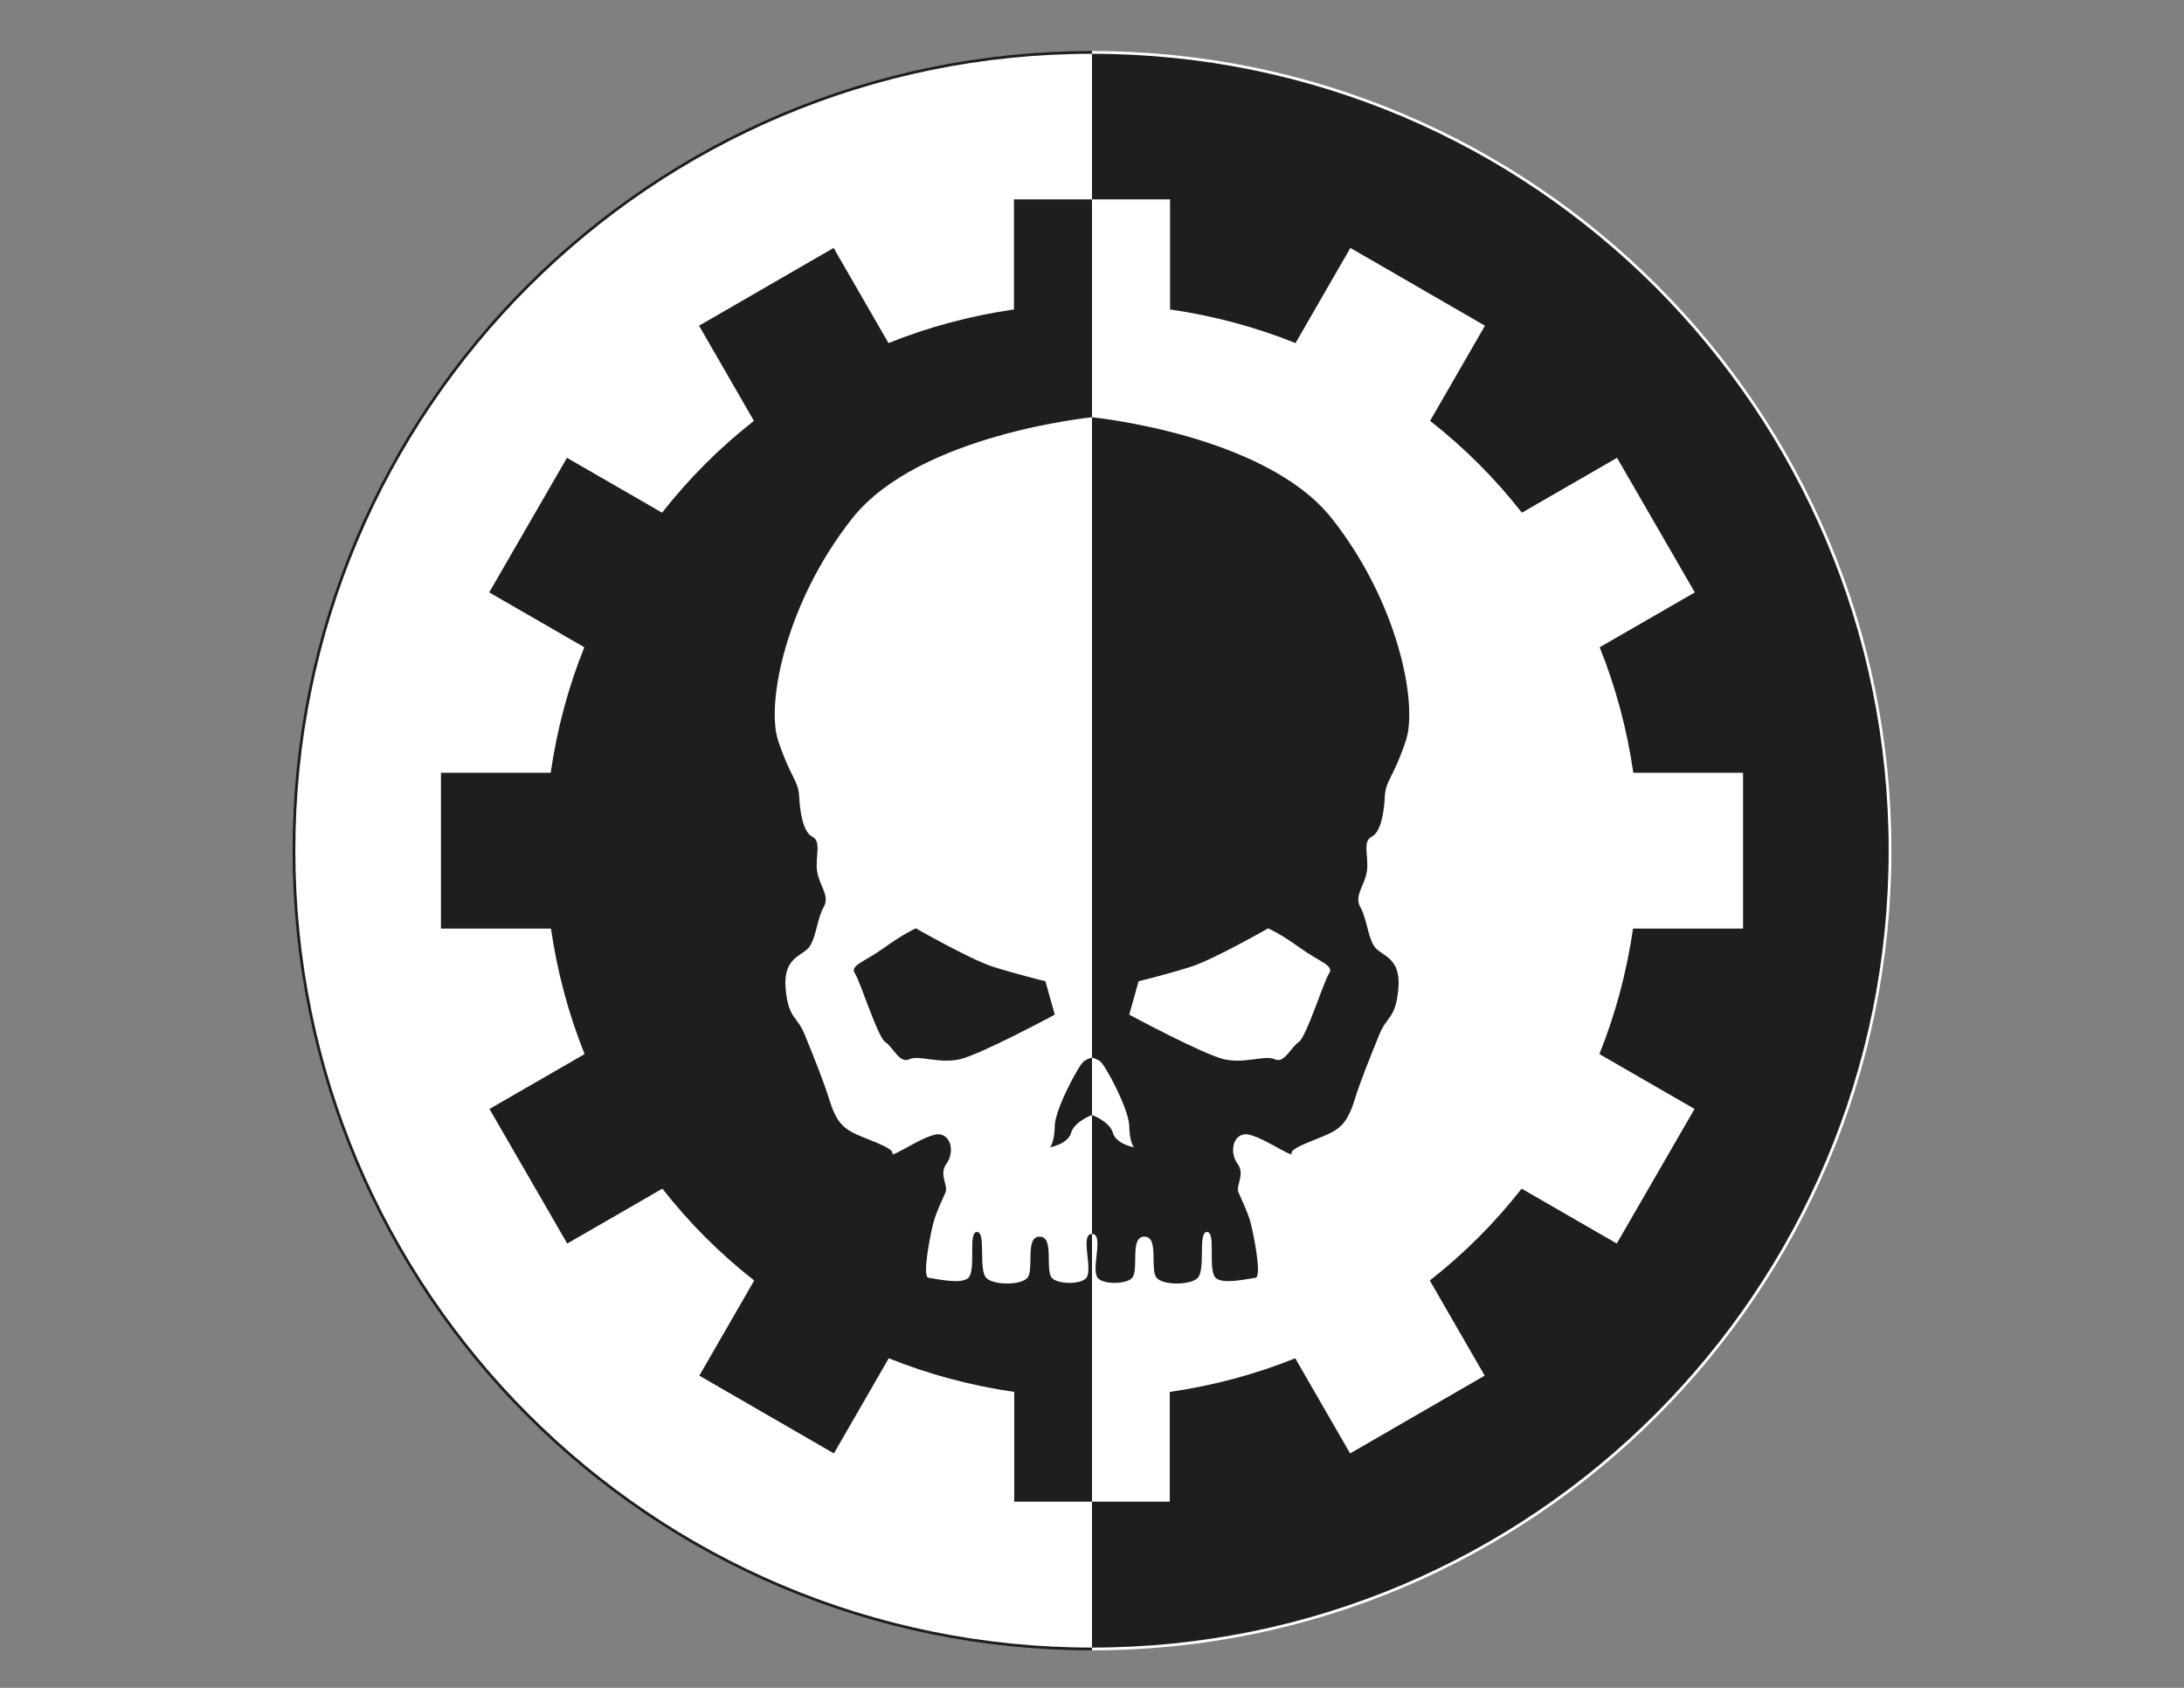
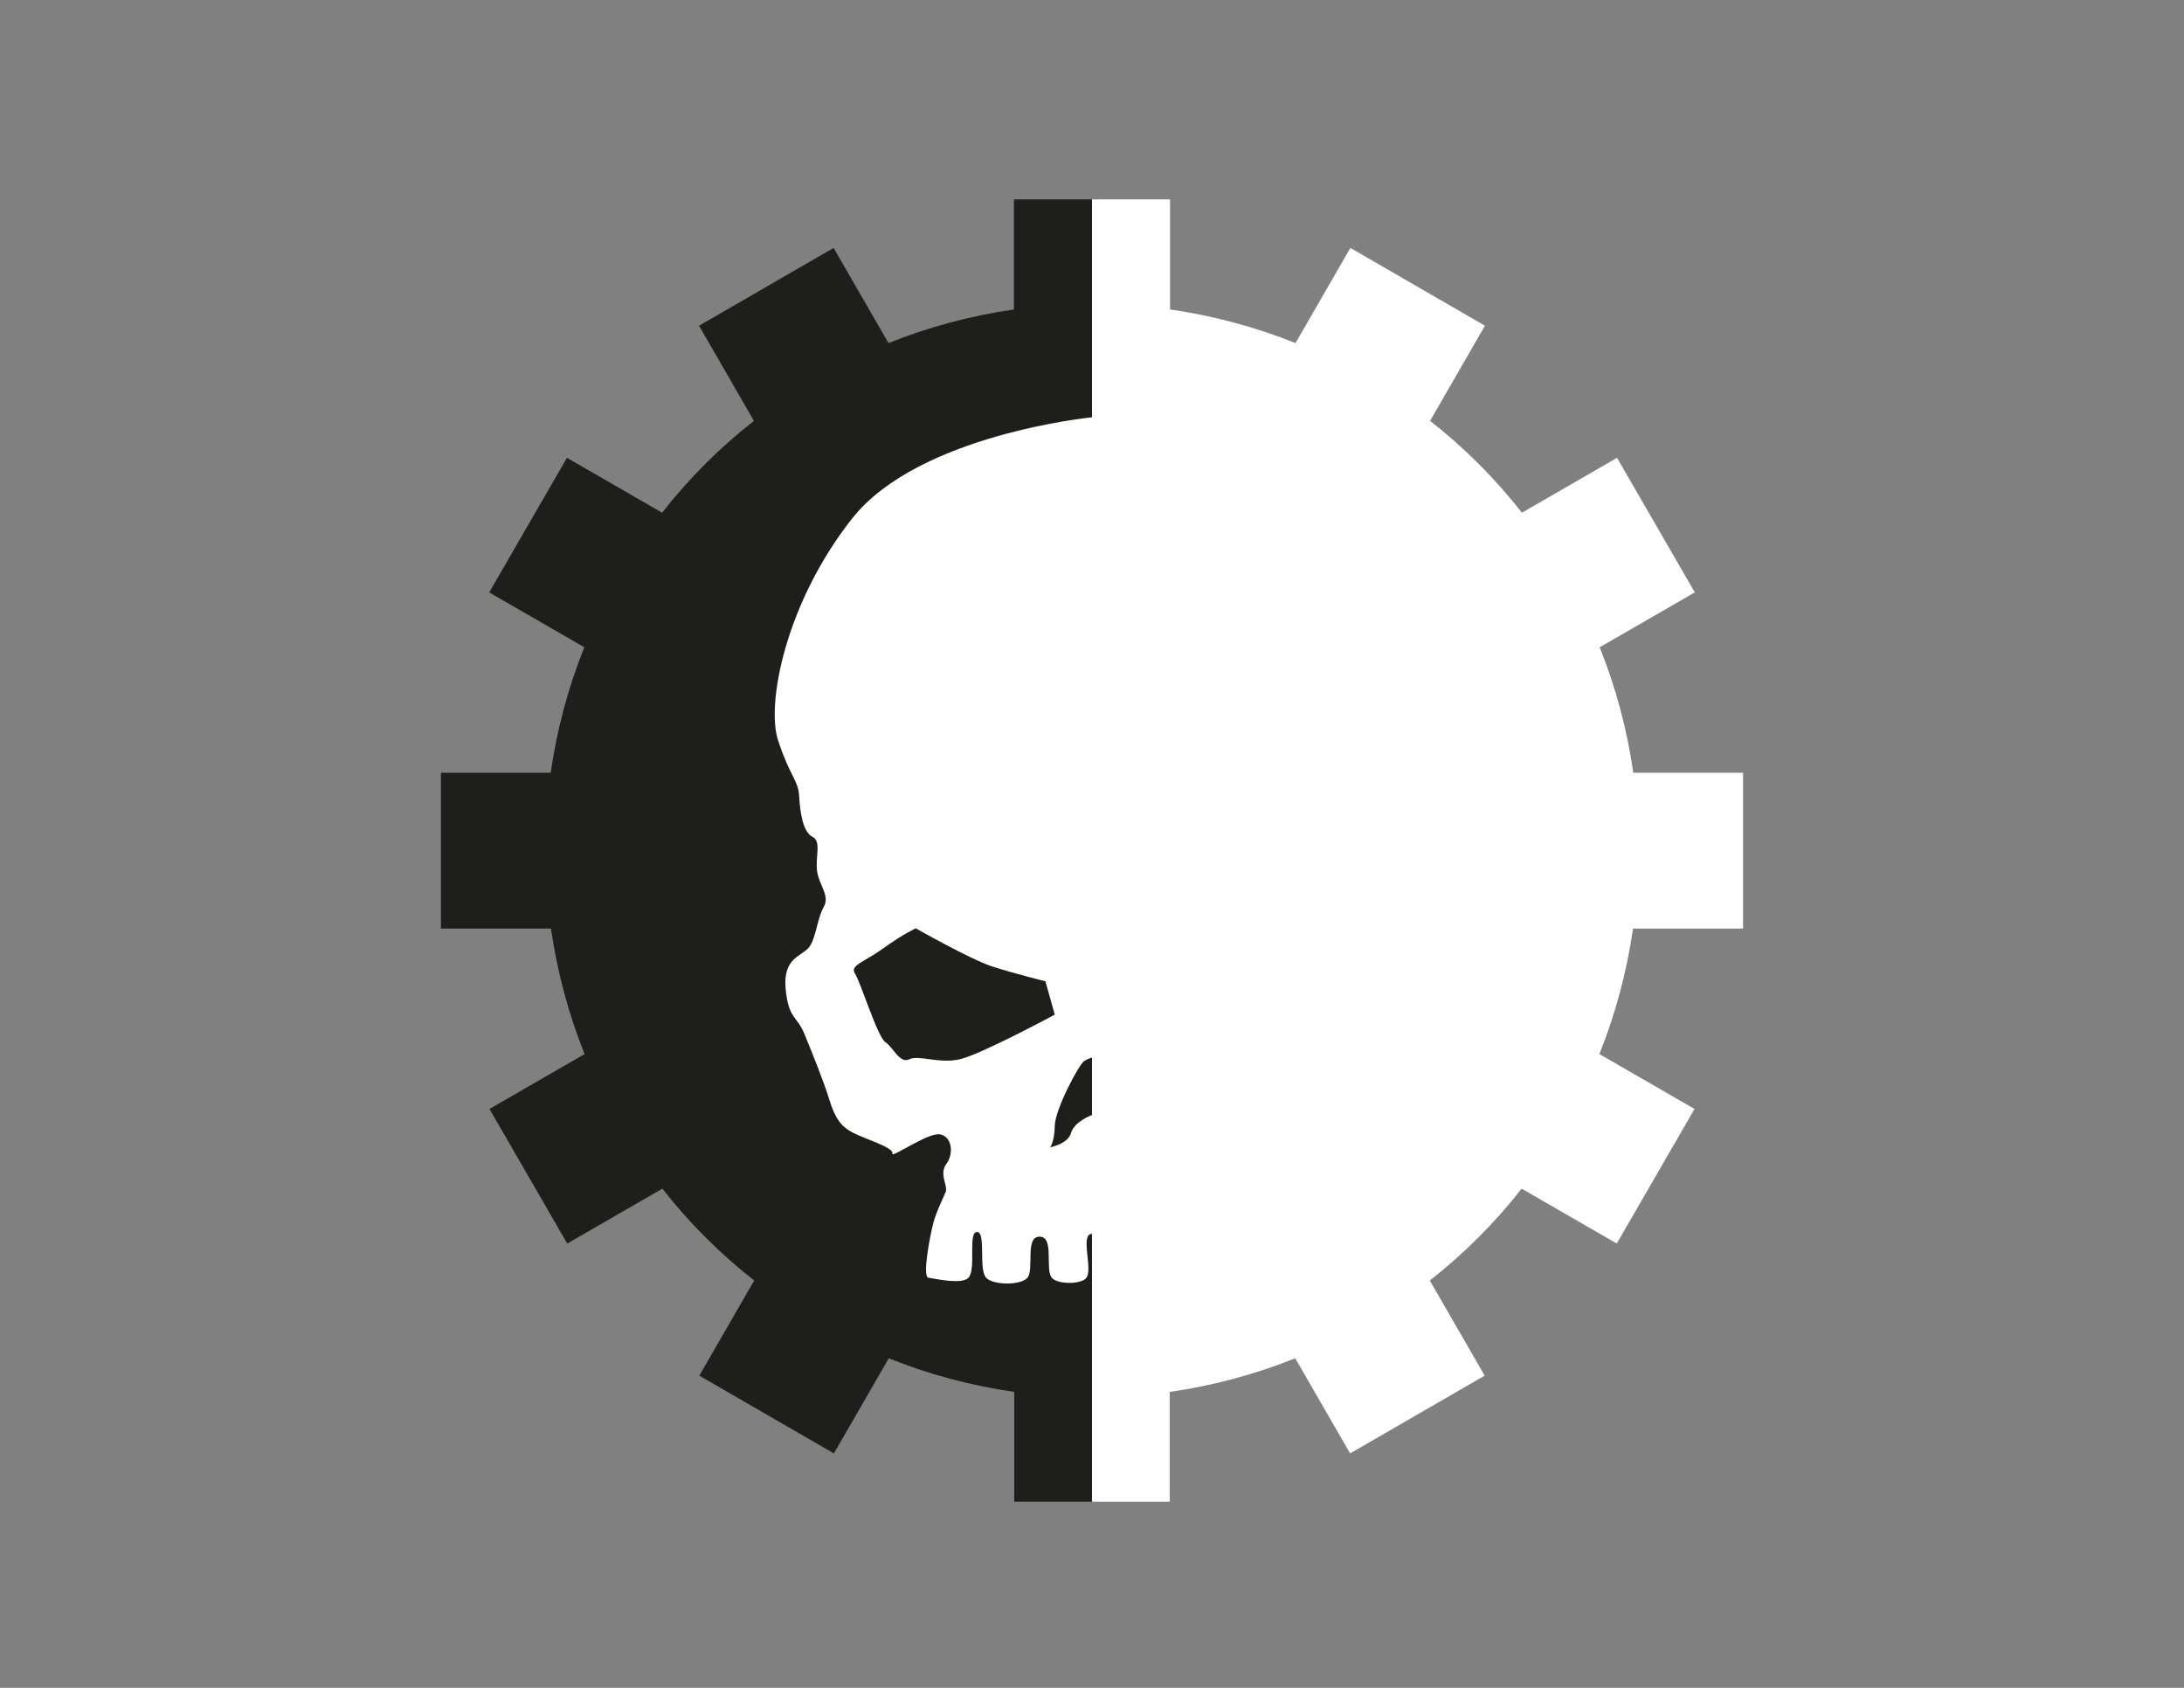
<svg xmlns="http://www.w3.org/2000/svg" version="1.1" id="Layer_1" x="0px" y="0px" width="792px" height="612px" viewBox="0 0 792 612" style="enable-background:new 0 0 792 612;" xml:space="preserve">
  <rect x="0" y="0" width="792" height="612" fill="#808080" stroke="none" />
  <style type="text/css">
	.st0{fill:#1E1E1C;stroke:#FFFFFF;stroke-miterlimit:10;}
	.st1{fill:#FFFFFF;}
	.st2{fill:#1E1E1C;}
	.st3{fill:#FFFFFF;stroke:#1E1E1C;stroke-miterlimit:10;}
</style>
-   <path class="st0" d="M396,19c159.9,0,289.4,129.6,289.4,289.4S555.9,597.9,396,597.9" />
  <path class="st1" d="M632.1,336.6v-56.4h-39.8c-2.3-15.9-6.4-31.1-12.2-45.5l34.5-19.9L586.4,166l-34.5,19.9  c-9.7-12.4-20.9-23.6-33.3-33.3l19.9-34.5l-48.8-28.2l-19.9,34.5c-14.4-5.8-29.7-9.9-45.5-12.2V72.3H396v37.8v18.6v359.4v18.6v37.8  h28.2v-39.8c15.9-2.3,31.1-6.4,45.5-12.2l19.9,34.5l48.8-28.2l-19.9-34.5c12.4-9.7,23.6-20.9,33.3-33.3l34.5,19.9l28.2-48.8  l-34.5-19.9c5.8-14.4,9.9-29.7,12.2-45.5H632.1z" />
-   <path class="st2" d="M396,151.3c0,0,62.8,6.2,86.9,36.6s31.4,67.3,26.9,80.7c-4.5,13.5-7.2,14.1-7.6,20c-0.3,5.9-1.4,13.1-4.8,14.8  c-3.4,1.7-1,7.2-1.7,12.4c-0.7,5.2-4.8,9-2.4,13.1c2.4,4.1,2.8,11.7,5.5,14.8c2.8,3.1,9.3,3.8,8.3,14.8c-1,11-4.1,9.7-6.9,16.6  s-6.9,16.9-9,23.8s-4.5,9.7-8.3,11.7c-3.8,2.1-15.2,5.5-14.5,7.6c0.7,2.1-12.8-7.6-17.2-6.9s-5.2,6.9-2.4,10.7  c2.8,3.8-0.7,7.9,0.3,10.3s3.3,6.9,4.4,11c1.1,4.1,4.2,19.7,1.8,20s-12,2.6-14.5,0c-2.9-3.1,0.3-16.6-3.1-16.6s-0.4,13.7-3.4,16.7  c-2.6,2.6-12.3,2.7-14.8,0c-2.7-2.9,1-15-4.5-15c-5.5,0-1.8,12.1-4.5,15c-2.1,2.3-10.4,2.4-12.4,0c-2.6-3.1,2.4-16-2.1-16" />
-   <path class="st1" d="M412.9,355.8l-3.4,12.1c0,0,26.9,14.5,34.5,16.2c7.6,1.7,14.8-1.7,18.3,0c3.4,1.7,5.9-4.5,8.6-6.2  c2.8-1.7,9-21.7,11-24.8c2.1-3.1-3.1-4.1-10.3-9.3c-7.2-5.2-11.7-7.2-11.7-7.2s-19.3,11-27.6,13.8  C423.9,353.1,412.9,355.8,412.9,355.8z" />
  <path class="st1" d="M411.2,416c0,0-1.6-1.8-1.7-7.8s-8.9-22.5-10.7-23.5c-1.8-1.1-2.8-1.2-2.8-1.2v20.8c0,0,6.4,2.3,7.6,6.5  C404.7,414.8,411.2,416,411.2,416z" />
-   <path class="st3" d="M396,19c-159.9,0-289.4,129.6-289.4,289.4S236.1,597.9,396,597.9" />
  <path class="st2" d="M159.9,336.6v-56.4h39.8c2.3-15.9,6.4-31.1,12.2-45.5l-34.5-19.9l28.2-48.8l34.5,19.9  c9.7-12.4,20.9-23.6,33.3-33.3l-19.9-34.5l48.8-28.2l19.9,34.5c14.4-5.8,29.7-9.9,45.5-12.2V72.3H396v37.8v18.6v359.4v18.6v37.8  h-28.2v-39.8c-15.9-2.3-31.1-6.4-45.5-12.2L302.4,527l-48.8-28.2l19.9-34.5c-12.4-9.7-23.6-20.9-33.3-33.3l-34.5,19.9l-28.2-48.8  l34.5-19.9c-5.8-14.4-9.9-29.7-12.2-45.5H159.9z" />
  <path class="st1" d="M396,151.3c0,0-62.8,6.2-86.9,36.6s-31.4,67.3-26.9,80.7c4.5,13.5,7.2,14.1,7.6,20c0.3,5.9,1.4,13.1,4.8,14.8  c3.4,1.7,1,7.2,1.7,12.4c0.7,5.2,4.8,9,2.4,13.1c-2.4,4.1-2.8,11.7-5.5,14.8c-2.8,3.1-9.3,3.8-8.3,14.8c1,11,4.1,9.7,6.9,16.6  s6.9,16.9,9,23.8s4.5,9.7,8.3,11.7c3.8,2.1,15.2,5.5,14.5,7.6c-0.7,2.1,12.8-7.6,17.2-6.9s5.2,6.9,2.4,10.7  c-2.8,3.8,0.7,7.9-0.3,10.3s-3.3,6.9-4.4,11c-1.1,4.1-4.2,19.7-1.8,20s12,2.6,14.5,0c2.9-3.1-0.3-16.6,3.1-16.6s0.4,13.7,3.4,16.7  c2.6,2.6,12.3,2.7,14.8,0c2.7-2.9-1-15,4.5-15c5.5,0,1.8,12.1,4.5,15c2.1,2.3,10.4,2.4,12.4,0c2.6-3.1-2.4-16,2.1-16" />
  <path class="st2" d="M379.1,355.8l3.4,12.1c0,0-26.9,14.5-34.5,16.2c-7.6,1.7-14.8-1.7-18.3,0c-3.4,1.7-5.9-4.5-8.6-6.2  c-2.8-1.7-9-21.7-11-24.8c-2.1-3.1,3.1-4.1,10.3-9.3c7.2-5.2,11.7-7.2,11.7-7.2s19.3,11,27.6,13.8  C368.1,353.1,379.1,355.8,379.1,355.8z" />
  <path class="st2" d="M380.8,416c0,0,1.6-1.8,1.7-7.8s8.9-22.5,10.7-23.5c1.8-1.1,2.8-1.2,2.8-1.2v20.8c0,0-6.4,2.3-7.6,6.5  C387.3,414.8,380.8,416,380.8,416z" />
</svg>